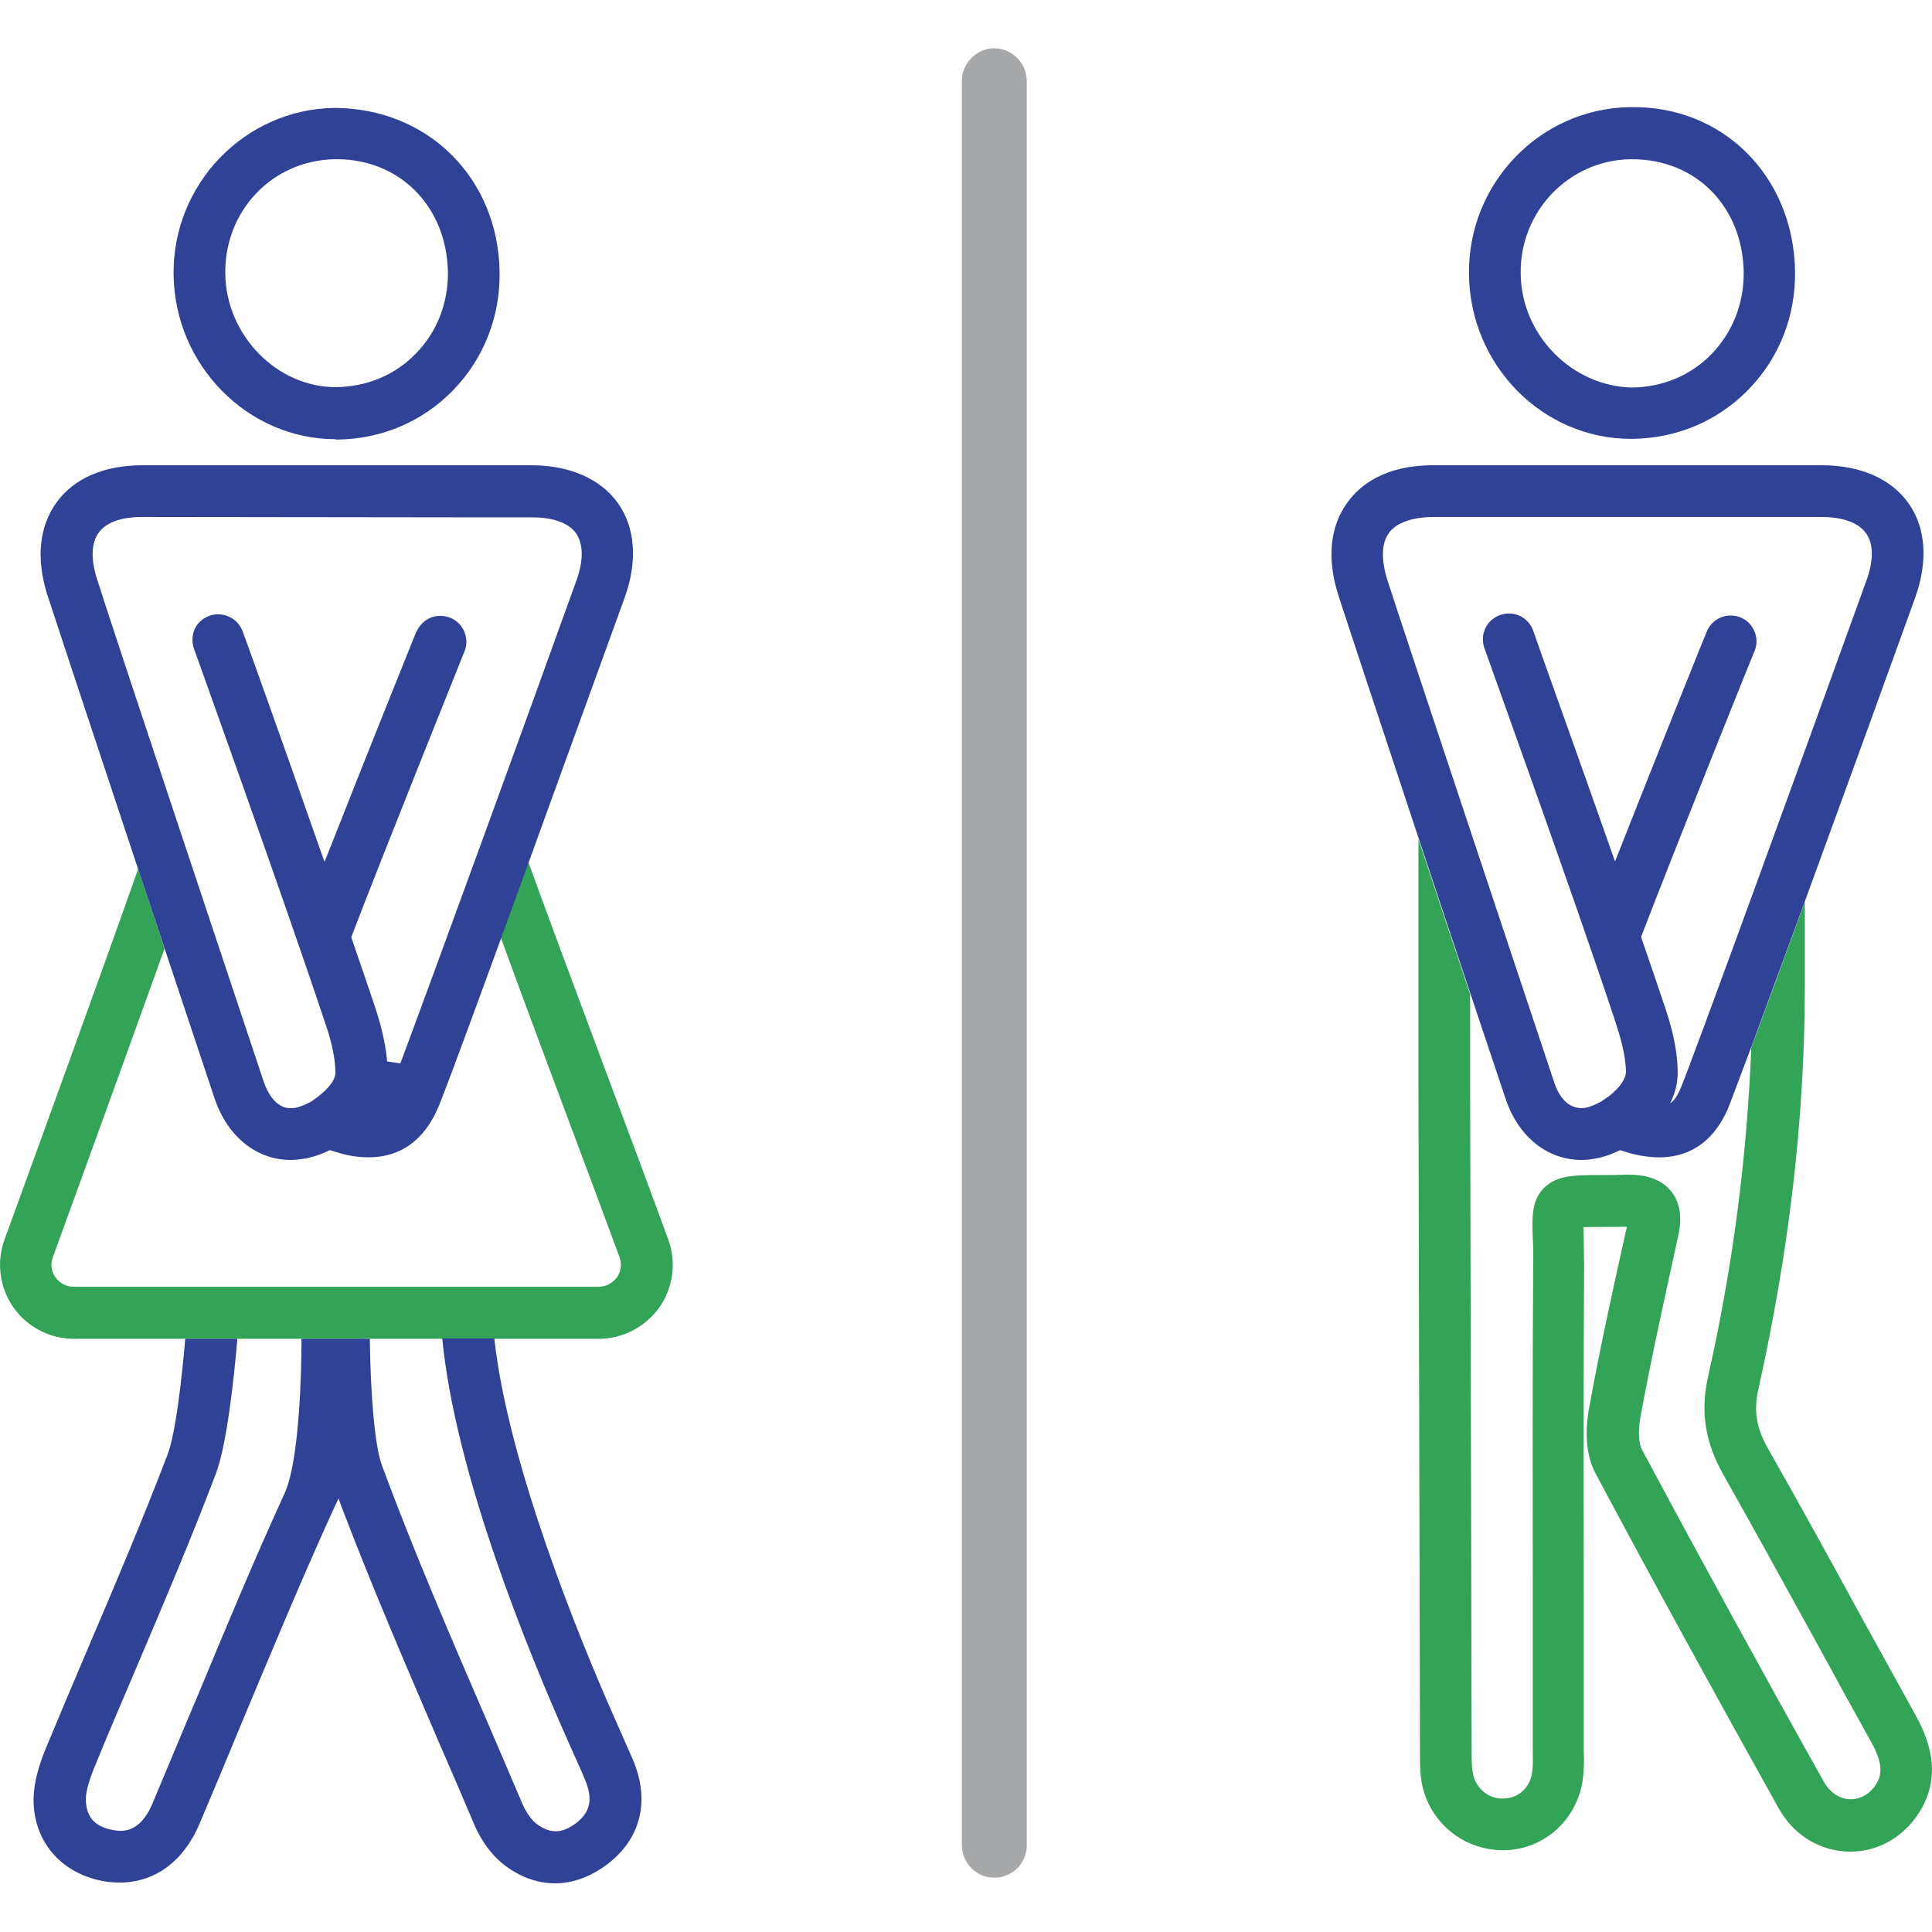
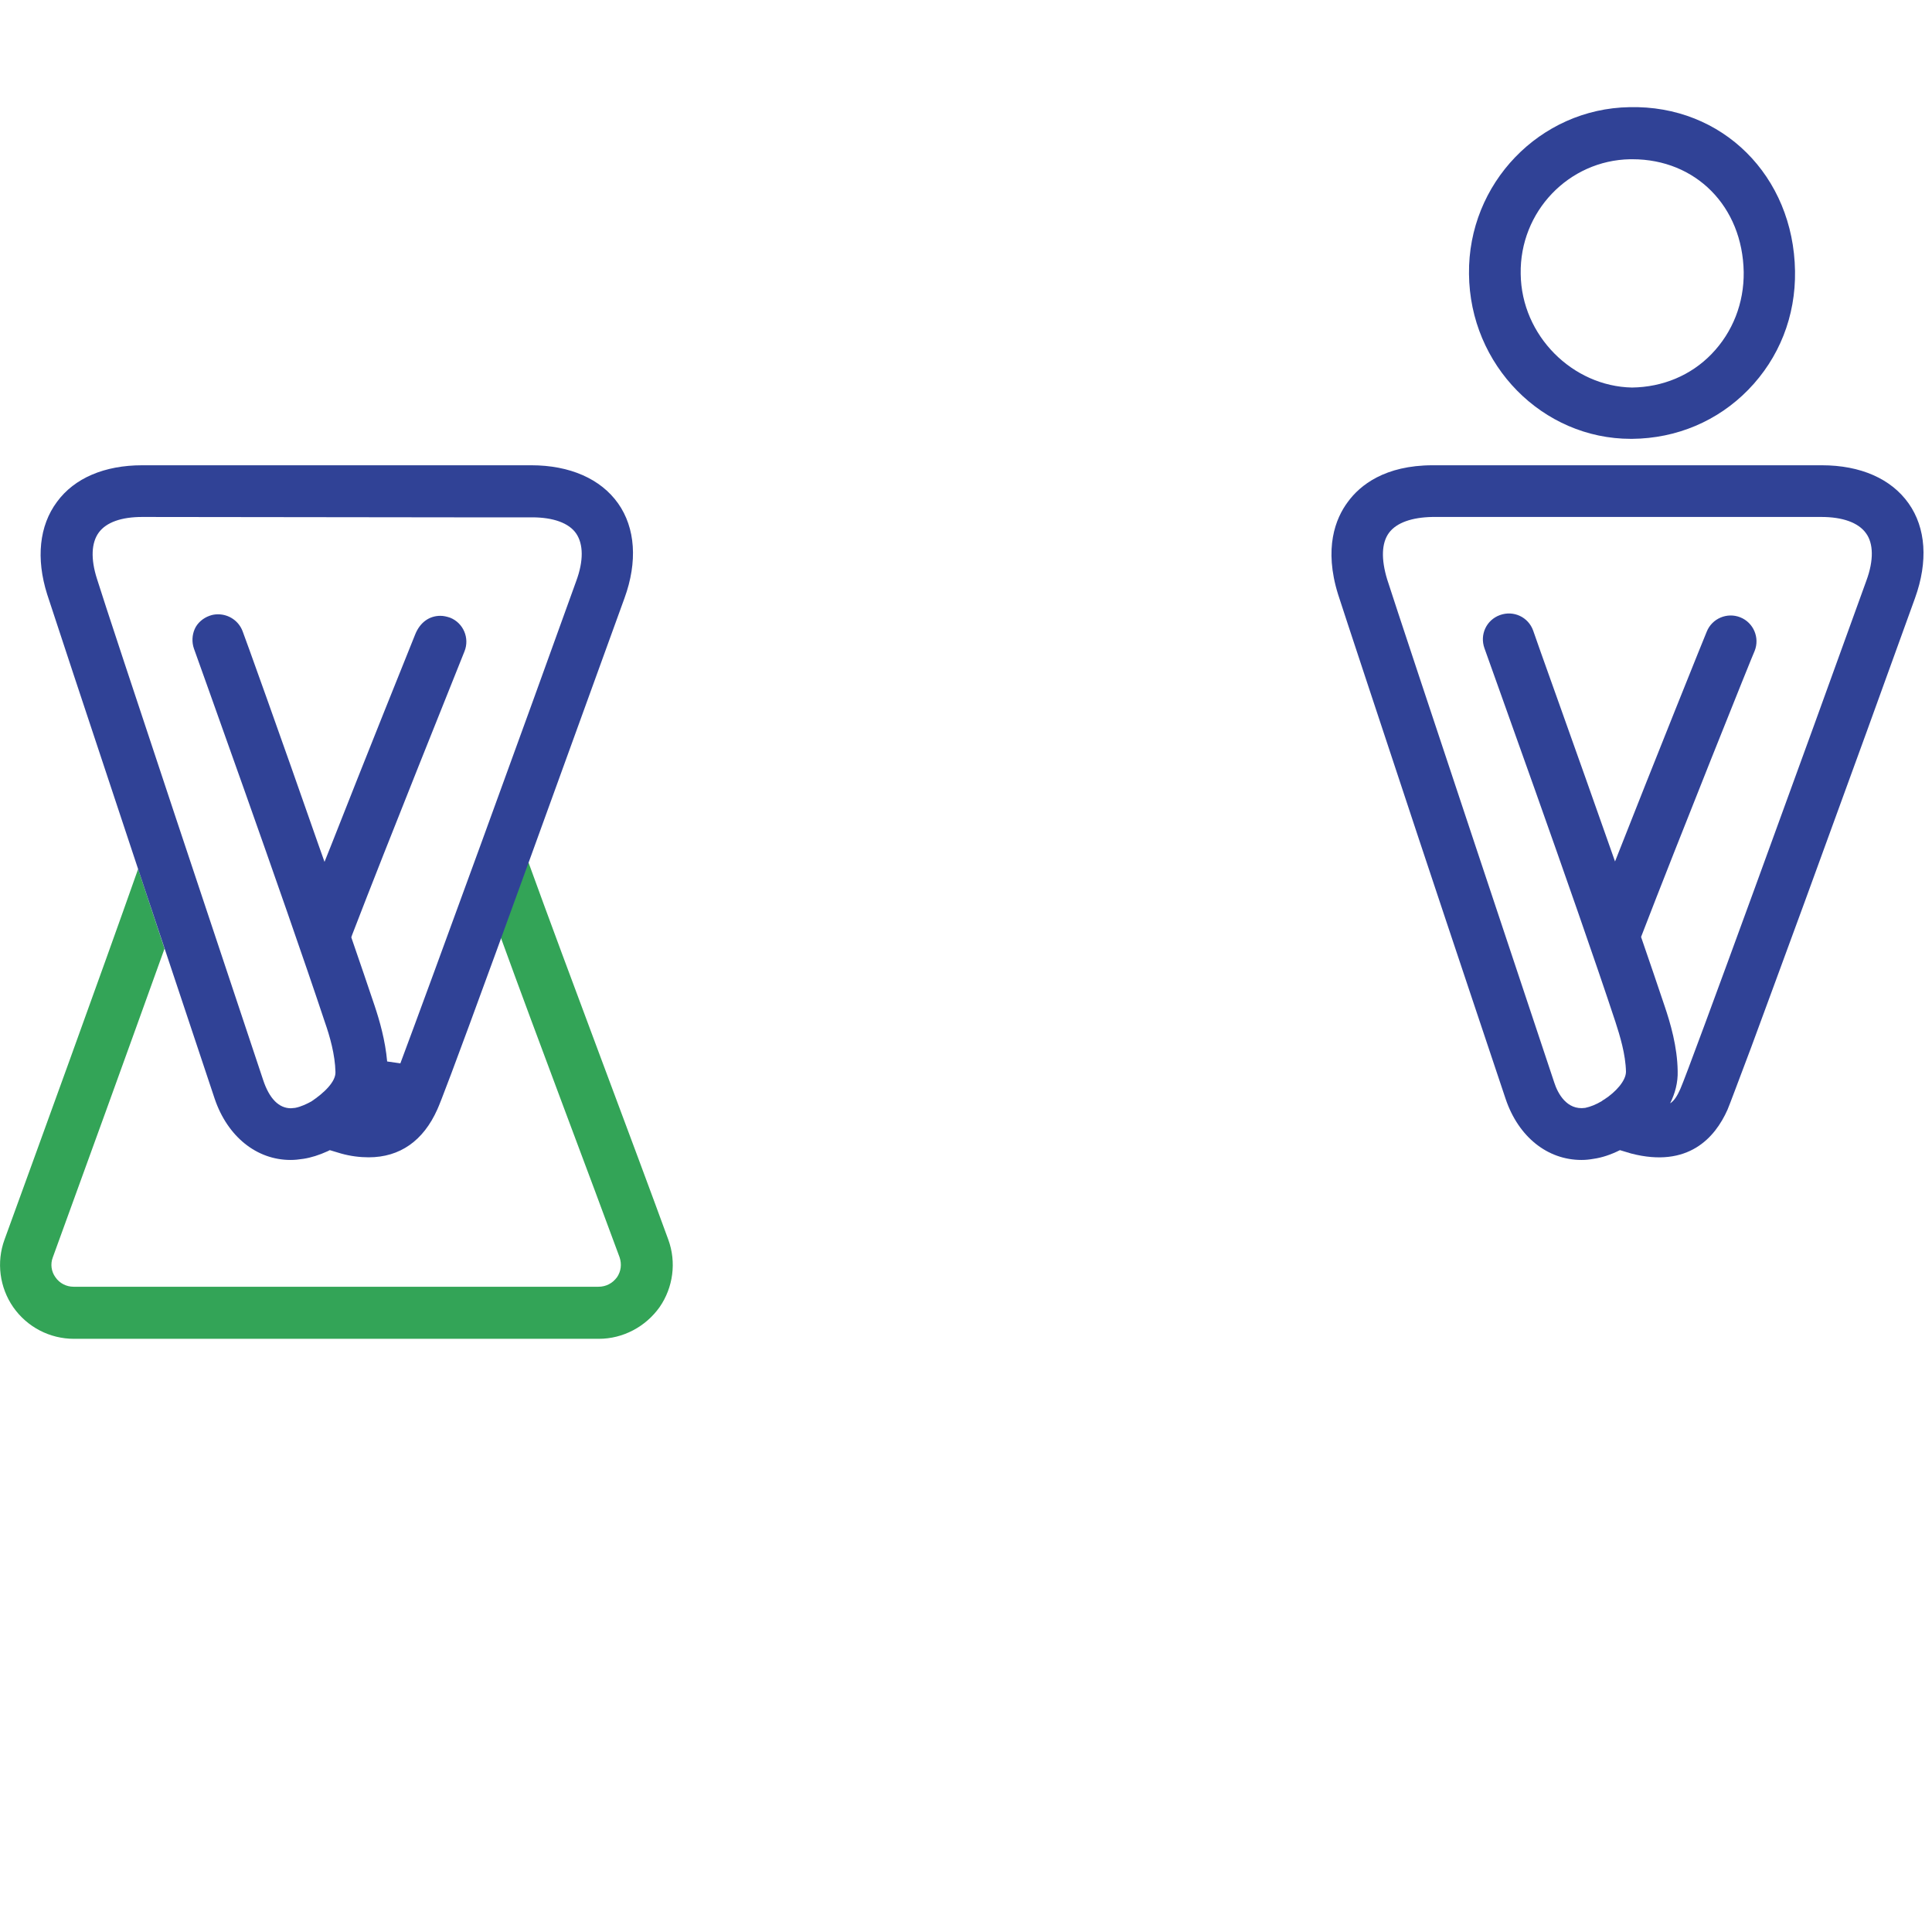
<svg xmlns="http://www.w3.org/2000/svg" version="1.1" id="Layer_1" x="0px" y="0px" viewBox="0 0 512 512" style="enable-background:new 0 0 512 512;" xml:space="preserve">
  <style type="text/css"> .st0{fill:#33A457;} .st1{fill:#304296;} .st2{fill:#A6A8AA;} </style>
  <g>
    <g>
-       <path class="st0" d="M507.9,455c-5-9-9.9-18-14.9-27c-8-14.7-16.1-29.4-24.4-44c-3.2-5.6-3.9-10.2-2.6-15.9 c8.2-36.9,12.2-71.5,12.3-106v-16.9v-6.2c-5.4,14.8-10.4,28.5-14.2,38.6c-1.1,28.4-4.7,57.2-11.5,87.5c-2,9.1-0.7,17.2,4.1,25.7 c8.2,14.5,16.2,29.1,24.3,43.8c4.9,9,9.9,18.1,14.9,27.1c3.5,6.3,2.8,9.3,0.6,12.1c-1.7,2.1-4.1,3.2-6.6,3c-2.6-0.2-5-1.9-6.5-4.5 c-17.3-30.9-33.1-59.8-48.3-88.2c-0.7-1.3-1.1-4.5-0.4-8.4c2.9-15.8,6.4-31.5,9.9-47.5c0.9-3.8,1.4-8.7-1.8-12.6 c-3.6-4.4-9.7-4.3-11.7-4.3c-2.6,0.1-4.8,0.1-6.7,0.1c-7.7,0-11.9,0.1-15.3,3.5c-3.2,3.3-3.1,7.5-2.9,13.2 c0.1,2.1,0.2,4.6,0.1,7.7c-0.2,29.6-0.1,59.2-0.1,88.7l0,39.4c0,1.7,0.1,3.5-0.1,5.2c-0.3,4.2-3.3,7.3-7.3,7.5 c-4.1,0.4-7.8-2.6-8.5-6.8c-0.3-1.7-0.3-3.7-0.3-5.8l0-1.7l-0.4-174.8c0-5.1,0-14.1,0-24c-4-12-8.9-26.6-13.7-41.1l0,14.9 c0,17.2,0,40.6,0,50.2l0.4,174.8l0,1.6c0,2.5,0,5.3,0.4,8.2c1.9,11.1,11.7,18.8,22.9,18.2c10.7-0.7,19.1-9.1,20-20 c0.2-2.2,0.2-4.3,0.1-6.5l0-39.3c0-29.5-0.1-59.1,0.1-88.6c0-3.3-0.1-6-0.1-8.2c0-0.8-0.1-1.7-0.1-2.5c2.9-0.1,6.6,0,11.5-0.1 c0,0.1,0,0.1,0,0.2c-3.6,16.1-7.1,31.9-10,48c-0.6,3.1-1.6,11.1,1.8,17.3c15.2,28.5,31.1,57.5,48.4,88.5 c3.7,6.7,10,10.9,17.2,11.5c0.6,0.1,1.2,0.1,1.9,0.1c6.4,0,12.3-2.9,16.5-8C513.4,474.6,513.6,465.4,507.9,455z" />
      <g>
        <path class="st1" d="M432.2,116.3c0.1,0,0.2,0,0.3,0c11.8-0.1,22.7-4.7,30.8-13c8.2-8.4,12.6-19.5,12.4-31.5 c-0.4-25.1-19.2-44-43.9-43.4c-23.7,0.4-42.8,20.2-42.5,44.2C389.5,96.8,408.8,116.3,432.2,116.3z M432,42.2c0.2,0,0.4,0,0.6,0 c16.8,0,29.2,12.5,29.5,29.9c0.1,8.2-2.9,15.9-8.5,21.7c-5.5,5.7-13,8.8-21.1,8.9c-15.7-0.3-29.3-13.7-29.5-30.1 C402.7,56.1,415.7,42.5,432,42.2z" />
        <path class="st1" d="M505.8,133.4c-4.6-6.5-12.7-10.1-23-10.1l-10.3,0c-30.9,0-61.9,0-92.8,0c-12.7,0-19.3,5.3-22.5,9.7 c-3.3,4.4-6.4,12.3-2.6,24.5c1.7,5.3,11.5,34.9,21.4,64.8c4.8,14.5,9.7,29.1,13.7,41.1c5.1,15.2,8.8,26.3,9.3,27.8 c3.4,10.1,11.1,16.2,20.1,16.2c1.1,0,2.1-0.1,3.2-0.3c2.2-0.3,4.6-1.1,7-2.3l3,0.9c15.1,3.9,22.2-4.2,25.5-11.6 c0.6-1.4,2.9-7.6,6.3-16.6c3.7-10.1,8.8-23.8,14.2-38.6c10.9-29.8,23.2-63.7,29.2-80.4C511,148.8,510.4,139.9,505.8,133.4z M494.6,153.9c-15.1,41.9-47,129.6-49.3,134.7c-0.8,1.8-1.6,3.1-2.7,3.8c1.3-2.6,2.1-5.5,2-8.6c-0.1-6.4-1.9-12.6-3.5-17.3 c-1.8-5.3-3.9-11.6-6.2-18.2c9.7-25.2,29.8-75.3,30.1-75.8c1.4-3.5-0.3-7.5-3.8-8.9c-3.5-1.4-7.5,0.3-8.9,3.8 c-0.2,0.4-14,34.7-24.3,60.9c-10.5-29.9-21.6-60.7-21.7-61.2c-1.3-3.6-5.2-5.4-8.8-4.1c-3.6,1.3-5.4,5.2-4.1,8.8 c0.2,0.7,24,66.6,34.7,99c1.2,3.7,2.7,8.6,2.8,13.2c0,2.4-2.7,5.4-5.8,7.4c-0.2,0.1-0.4,0.2-0.6,0.4c-1.5,0.9-3,1.5-4.4,1.8 c-4.9,0.7-7.3-3.9-8.2-6.7c-0.4-1.2-40.8-122.4-44.3-133.4c-1.6-5.3-1.5-9.6,0.5-12.3c2-2.7,6.1-4.1,11.5-4.2 c15.2,0,30.3,0,45.5,0c15.8,0,31.5,0,47.3,0h10.3c5.6,0,9.8,1.5,11.8,4.3C496.5,144,496.6,148.5,494.6,153.9z" />
      </g>
    </g>
    <g>
-       <path class="st2" d="M263.5,497.6c-4.8,0-8.6-3.9-8.6-8.7V21.5c0-4.8,3.9-8.7,8.6-8.7s8.6,3.9,8.6,8.7V489 C272.1,493.8,268.3,497.6,263.5,497.6z" />
-     </g>
+       </g>
    <g>
      <g>
        <path class="st0" d="M19.6,354.8c-6.4,0-12.4-3.1-16.1-8.4c-3.6-5.2-4.5-11.9-2.3-17.9c8.4-23.1,25.5-70.1,35.4-98.2l7,21.1 c-9.3,25.9-22.6,62.6-29.6,81.8c-0.7,1.8-0.4,3.8,0.7,5.3c1.1,1.6,2.9,2.5,4.8,2.5h139.1c2,0,3.7-0.9,4.9-2.5 c1.1-1.6,1.3-3.5,0.7-5.3c-7.3-19.9-21.7-57.8-31.5-84.8l7.3-20c10.2,28.2,28.4,76.2,37.1,100.1c2.2,6,1.3,12.7-2.3,17.9 c-3.7,5.2-9.7,8.4-16.1,8.4H19.6z" />
      </g>
      <g>
        <g>
-           <path class="st1" d="M89,116.4c-23.4,0-42.7-19.6-43-43.6c-0.3-24,18.8-43.8,42.5-44.2c0,0,0,0,0,0c24.9,0,43.5,18.6,43.9,43.4 c0.2,11.9-4.2,23.1-12.4,31.5c-8.1,8.3-19,12.9-30.8,13H89z M88.7,42.2c-16.5,0.3-29.2,13.6-29,30.3 c0.2,16.3,13.6,30.1,29.3,30.1c8.2-0.1,15.7-3.2,21.2-8.9c5.6-5.7,8.6-13.4,8.5-21.6c-0.3-17.3-12.7-29.9-29.4-29.9h0H88.7z" />
-         </g>
+           </g>
        <g>
-           <path class="st1" d="M147.1,499.1c-4.9,0-9.7-1.8-14-5.3c-3.8-3.1-6.3-7.5-7.6-10.7c-3-7.1-6.1-14.3-9.2-21.4 c-8.8-20.5-17.4-40.5-25.1-60.6l-1.5-4l-1.8,3.9c-8.4,18.5-16.1,37.1-23.6,55c-3.9,9.5-7.7,18.5-11.5,27.5 c-4.2,9.8-11.8,15.4-21.1,15.4c-1.3,0-2.6-0.1-3.9-0.3C17.2,496.8,10,489.4,9,479.3c-0.6-6,1.5-12,3.2-16.1 c3.8-9.1,7.6-18.2,11.5-27.3c7-16.4,14.2-33.4,20.7-50.4c2.3-6.1,3.9-21.6,4.7-30.7h13.8c-0.9,10.8-2.8,27.9-5.6,35.5 c-6.5,17.2-13.8,34.3-20.8,50.8c-3.9,9.2-7.8,18.2-11.5,27.3c-1.7,4.2-2.5,7.3-2.2,9.5c0.3,2.6,1.3,6.1,7.3,7.1 c0.5,0.1,1.1,0.2,1.8,0.2c3.6,0,6.4-2.4,8.4-7c3.6-8.6,7.2-17.2,10.8-25.8l0.7-1.6c7.6-18.3,15.3-36.9,23.6-55 c4-8.7,4.5-32.6,4.5-41h18.1c0.2,15,1.3,28.5,3.3,33.8c8.5,22.9,18.3,45.6,27.8,67.6c0,0,6.4,14.9,9.2,21.5 c1,2.4,2.4,4.4,3.6,5.4c1.9,1.5,3.6,2.2,5.4,2.2c1.7,0,3.4-0.7,5.3-2.1c3.8-2.9,4.6-6.3,2.5-11.4c-1-2.5-2.6-5.9-4.4-10 c-10.8-24.2-30.1-71.5-33.5-107.1h13.8c3.6,33.2,22.7,80,32,100.9c2,4.5,3.6,8.2,4.8,10.9c4.5,10.8,2,20.8-6.8,27.5 C156.5,497.4,151.8,499.1,147.1,499.1z" />
-         </g>
+           </g>
        <g>
          <path class="st1" d="M77,307.4c-9,0-16.7-6.2-20.1-16.2l-20.5-61.5c-14.6-43.9-22.4-67.6-23.9-72.2c-3-9.5-2.1-18.2,2.6-24.5 c4.6-6.3,12.6-9.7,22.6-9.7l103.1,0c10.2,0,18.4,3.6,23,10.1c4.6,6.5,5.2,15.5,1.7,25.1c-5.8,16-15.5,42.8-24.8,68.4l-9.2,25.3 c-11.6,31.8-14.9,40.3-15.6,41.8c-3.7,8.3-9.9,12.7-18.2,12.7c-2.3,0-4.8-0.3-7.3-1l-3-0.9l-0.6,0.3c-2.2,1-4.4,1.7-6.4,2 C79.1,307.3,78.1,307.4,77,307.4z M37.7,137c-5.5,0-9.5,1.4-11.5,4.1c-2,2.7-2.2,7-0.5,12.3c3.1,10.1,37.2,112.3,44,132.7 c1.7,5.2,4.3,7.6,7.4,7.6l1.1-0.1c1.6-0.3,3.2-1.1,4.3-1.7c3.3-2.2,6.5-5.2,6.4-7.8c-0.1-4.6-1.5-9.5-2.8-13.2 c-10.8-32.5-34.5-98.4-34.7-99c-0.6-1.7-0.5-3.6,0.2-5.2s2.2-2.9,3.9-3.5c0.8-0.3,1.5-0.4,2.3-0.4c2.9,0,5.5,1.8,6.5,4.5 c0.2,0.4,10.2,28.2,20.1,56.6l1.6,4.5l1.8-4.5c9.2-23.4,20.3-51,22.2-55.7c1.3-3.3,3.8-5,6.7-5c0.9,0,1.7,0.2,2.6,0.5 c3.5,1.4,5.2,5.4,3.8,8.9c-2.1,5.3-20.5,51-29.8,75.2l-0.2,0.6l0.2,0.6c2.2,6.4,4.3,12.5,6,17.6c1.3,3.9,2.8,9.1,3.3,14.7 l3.5,0.5c8.2-21.9,33.6-91.6,46.6-127.8c2-5.4,1.9-9.8,0-12.6c-1.9-2.8-6.1-4.3-11.7-4.3l-20.6,0L37.7,137z" />
        </g>
      </g>
    </g>
  </g>
</svg>